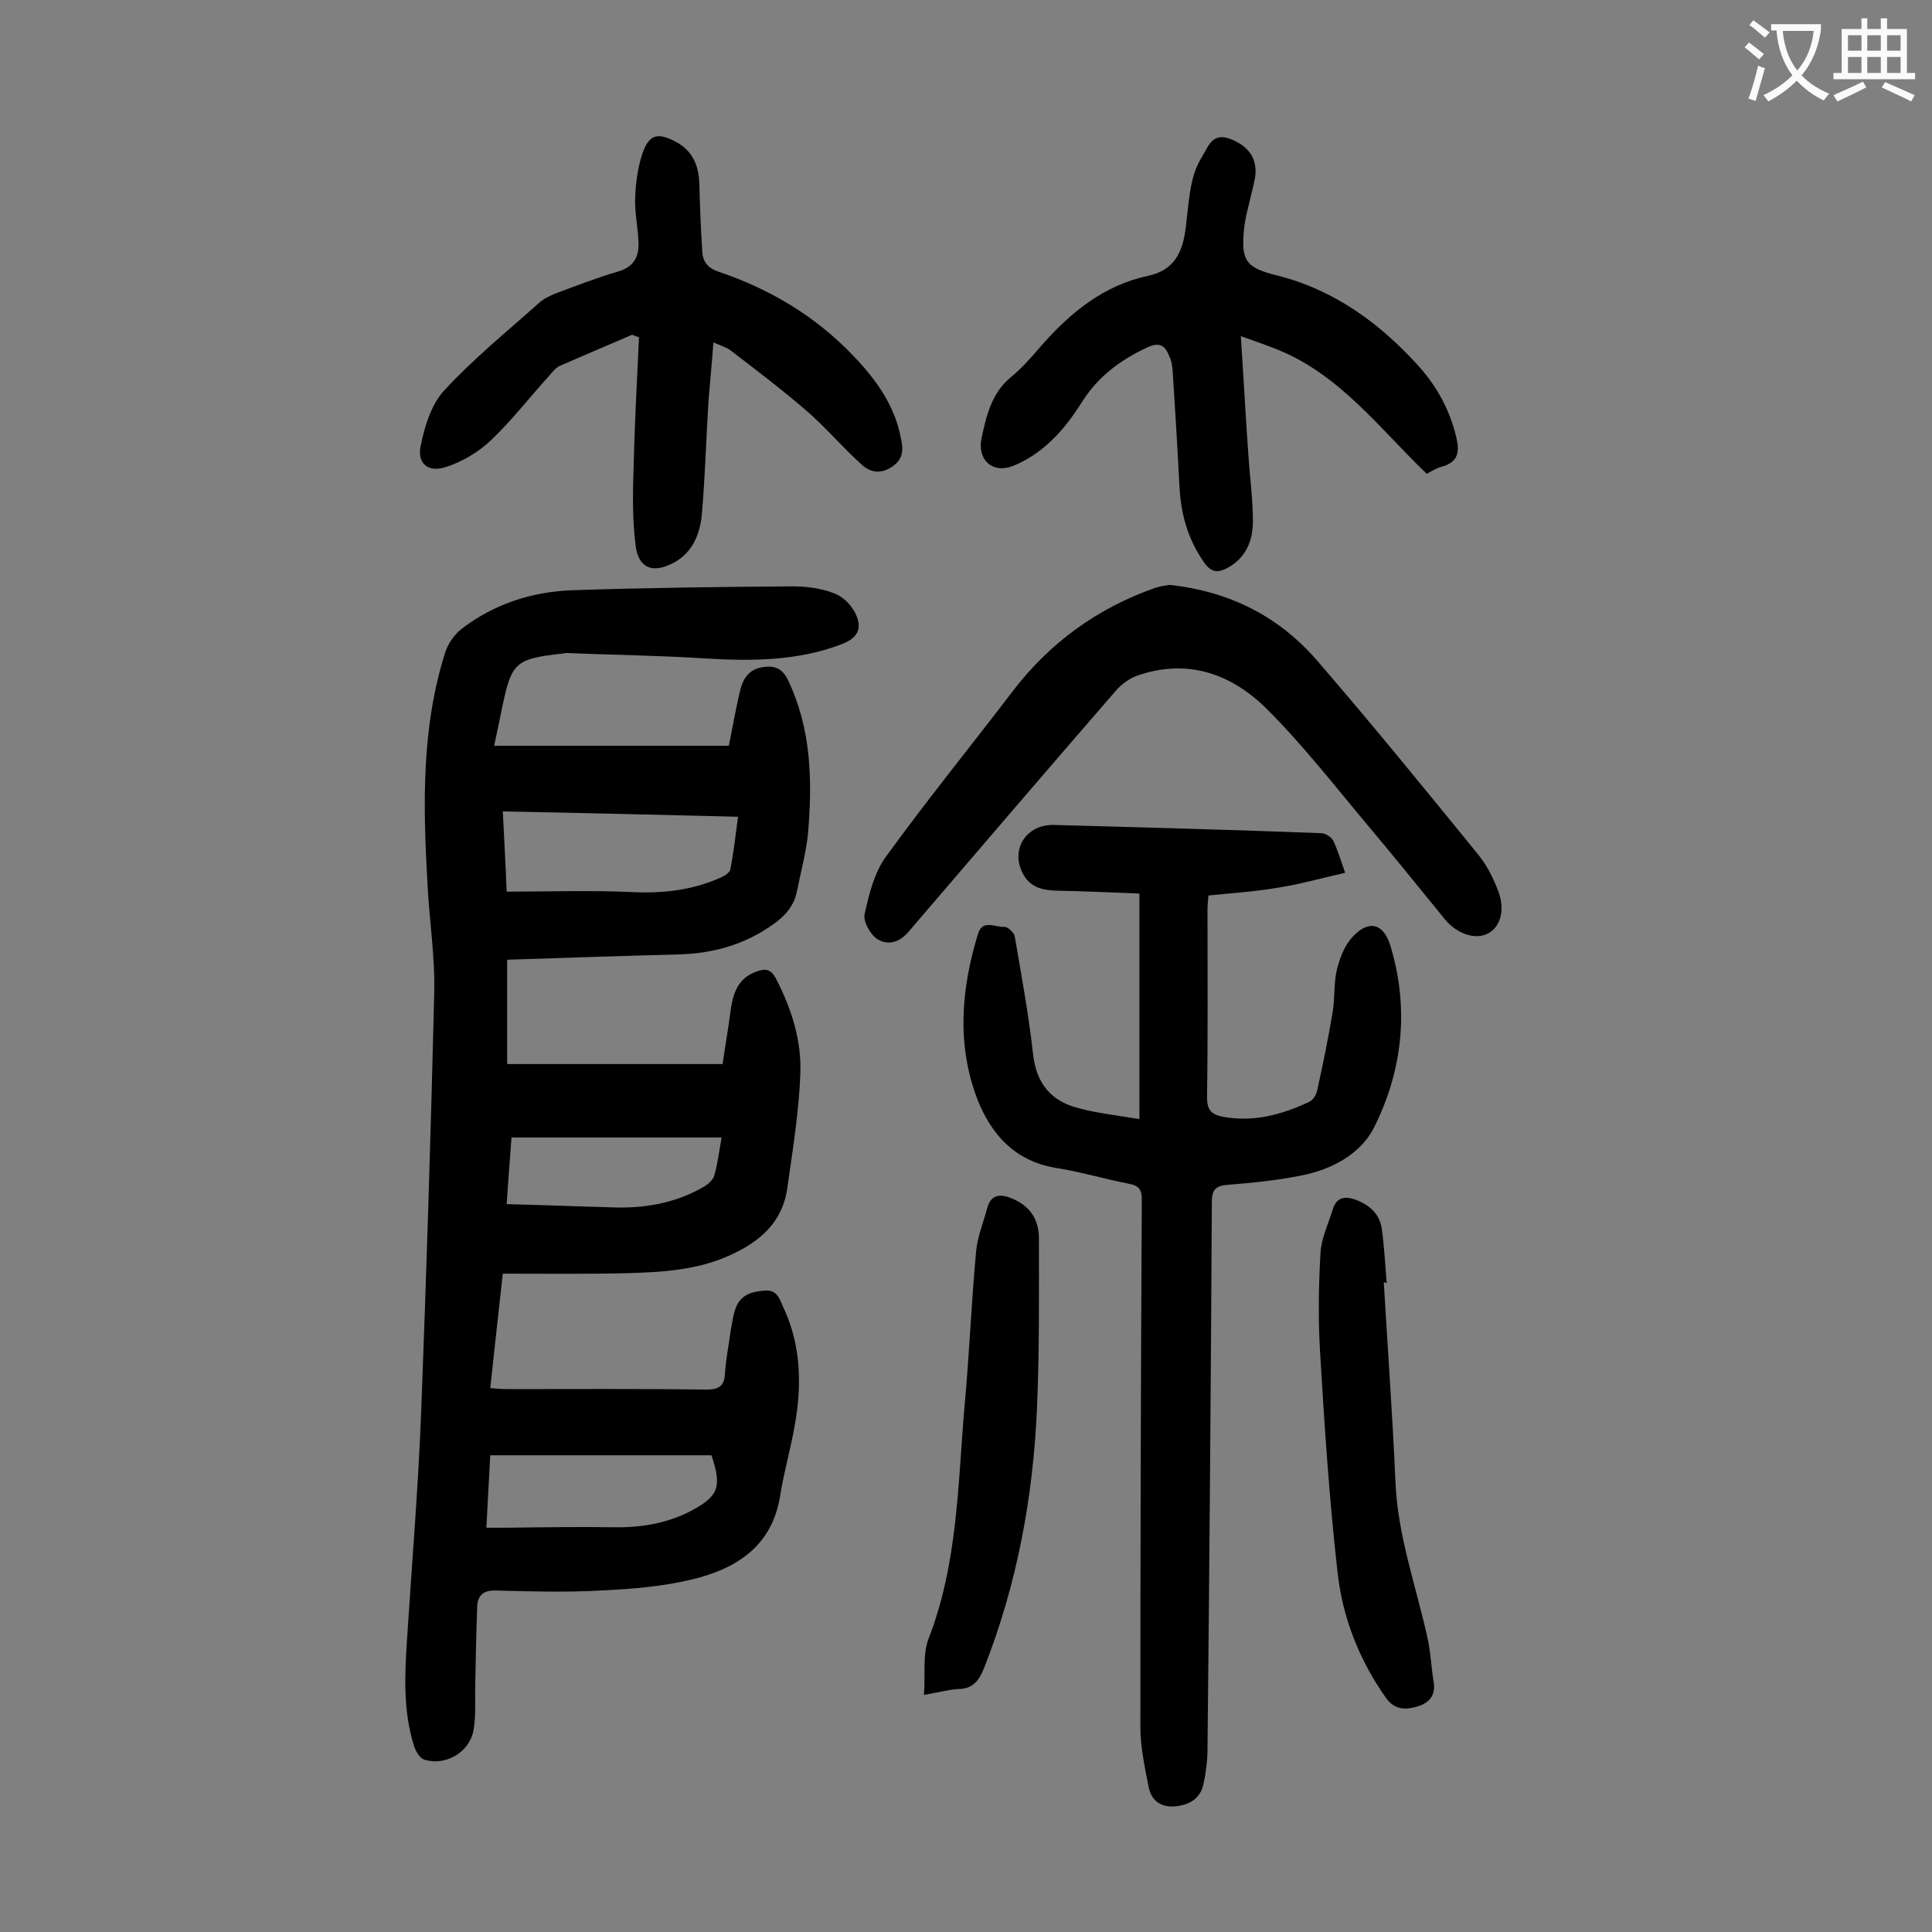
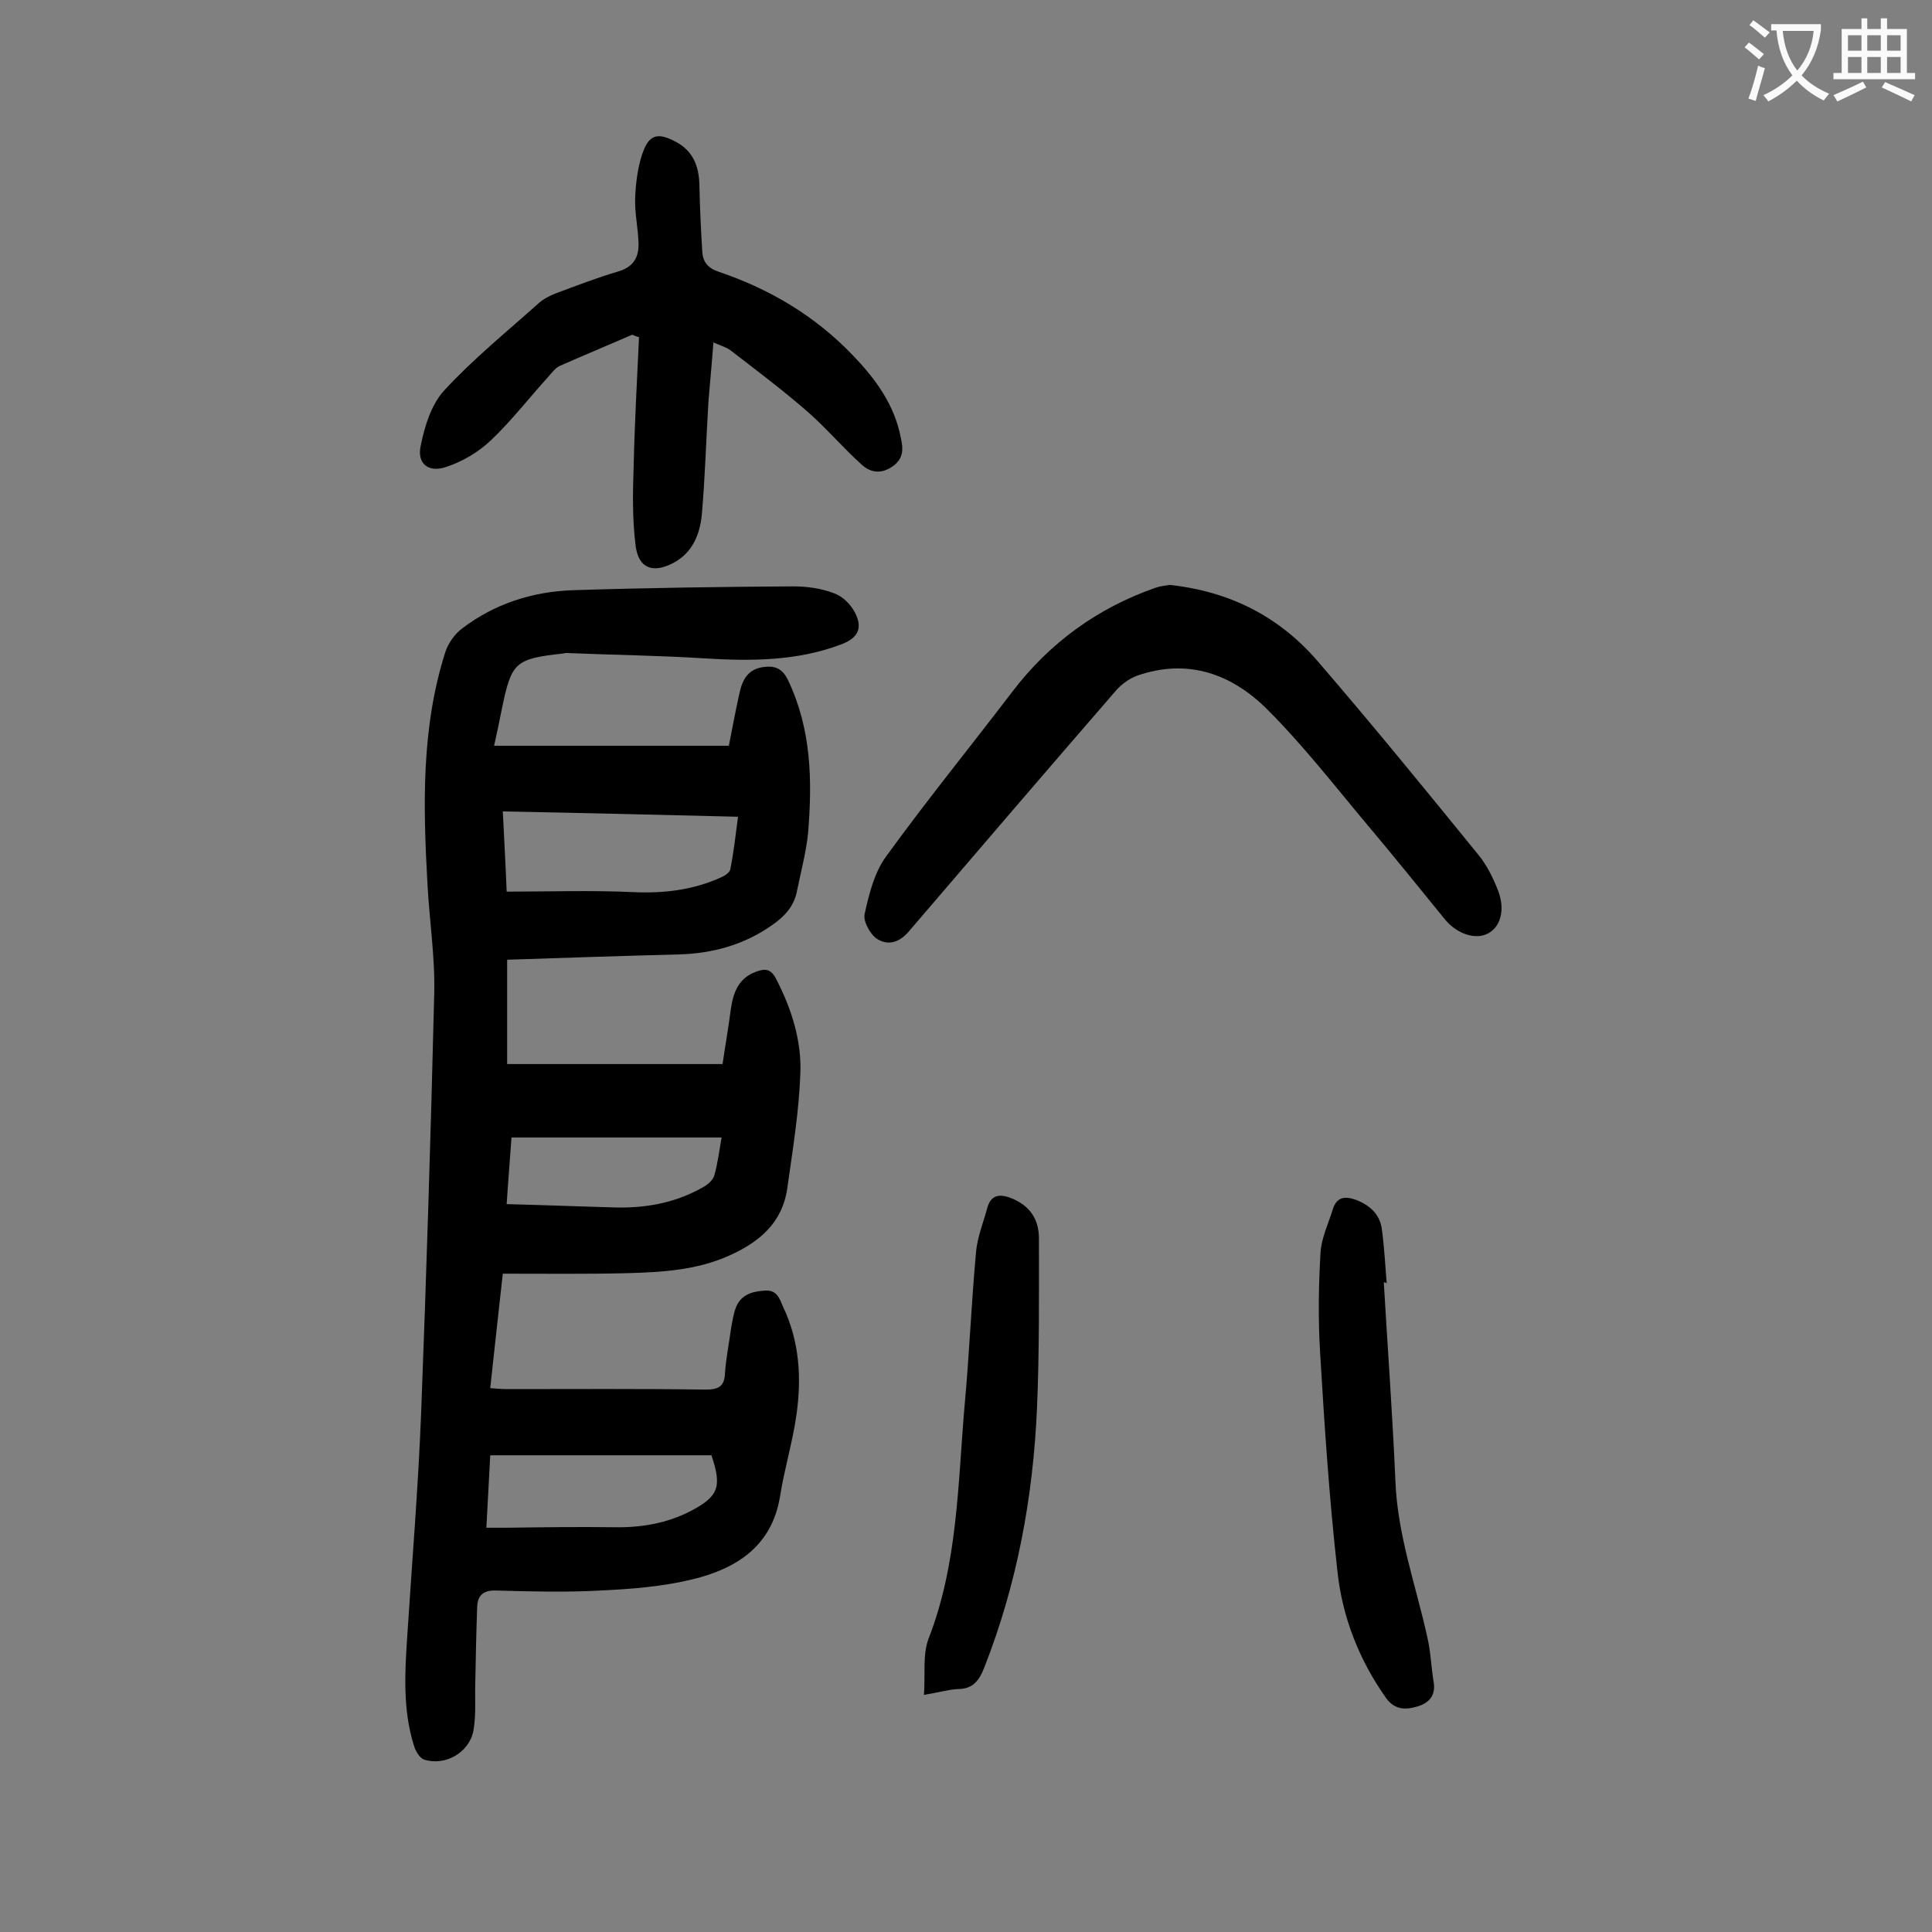
<svg xmlns="http://www.w3.org/2000/svg" enable-background="new 0 0 400 400" viewBox="0 0 400 400">
  <rect x="0" y="0" width="400" height="400" fill="#808080" stroke="none" />
  <g fill="#000001">
    <path d="m105 198.7v21.6h44.6c.5-3.5 1.2-7.4 1.7-11.3.5-3.5 1.6-6.5 5.2-7.8 1.8-.7 3.1-.7 4.2 1.5 3.2 6.2 5.3 12.8 5 19.7-.3 7.9-1.6 15.8-2.7 23.6-1 7.1-5.7 11.1-11.9 13.9-6.8 3.1-14.1 3.5-21.4 3.7-8.4.2-16.8.1-25.6.1-.8 7.2-1.7 15.3-2.6 23.7 1.4.1 2.4.2 3.5.2 13.7 0 27.4-.1 41.1.1 2.6 0 3.9-.6 4-3.4.2-3 .8-5.9 1.2-8.9.3-1.6.5-3.3 1.1-4.8 1.1-2.6 3.3-3.2 5.9-3.4s3.1 1.7 3.8 3.3c3.4 7.1 3.9 14.7 2.8 22.4-.8 5.7-2.5 11.2-3.4 16.9-1.7 10.4-9.1 15-18.2 17.2-6.2 1.5-12.6 2-19 2.3-7.2.4-14.4.2-21.6 0-2.6-.1-3.8 1-3.9 3.3-.2 5.3-.3 10.6-.4 15.9-.1 3.3.2 6.7-.4 9.9-.9 4.5-5.9 7.3-10.2 5.9-.9-.3-1.8-1.8-2.1-2.9-2.3-7.3-1.9-14.9-1.4-22.4 1-15.6 2.3-31.1 2.9-46.7 1.1-28.8 2-57.7 2.7-86.5.2-7.6-1-15.2-1.4-22.8-.9-16.2-1.3-32.3 3.7-48 .6-1.8 1.9-3.7 3.5-4.9 6.7-5.1 14.5-7.6 22.8-7.9 15.2-.5 30.5-.7 45.7-.8 2.8 0 5.8.4 8.4 1.4 1.8.6 3.5 2.3 4.4 4 1.7 3.3.6 5.3-2.8 6.6-9.2 3.5-18.8 3.5-28.5 2.9-9.5-.6-18.9-.7-28.4-1.1-.2 0-.4 0-.7.1-10 1.1-10.7 1.8-12.7 11.5-.5 2.5-1 4.9-1.6 7.6h48.6c.7-3.6 1.4-7.3 2.2-10.9.6-2.8 1.8-5 5-5.4 2.2-.3 3.8.2 5 2.6 4.9 10.2 5.1 20.9 4.2 31.8-.4 4-1.5 8-2.3 12-.6 3.1-2.5 5.2-5.1 7-5.8 4.1-12.3 5.9-19.3 6.1-11.6.3-23.5.7-35.6 1.1zm-.9-30.7c.3 6 .6 11.5.8 16.6 8.9 0 17.5-.3 26.1.1 6.4.3 12.5-.4 18.4-3.1.7-.3 1.7-1 1.8-1.6.7-3.5 1.1-7.1 1.6-10.9-16.4-.4-32.3-.8-48.7-1.1zm-3.4 148.3h4.3c7.4-.1 14.8-.2 22.2-.1 5.5.1 10.8-.8 15.7-3.3 5.9-3.1 6.6-5 4.4-11.6-15.2 0-30.4 0-45.8 0-.3 5-.5 9.9-.8 15zm48.7-80.8c-14.7 0-28.9 0-43.5 0-.3 4.5-.7 9-1 13.8 7.9.2 15.4.5 22.9.7 6.4.1 12.5-1.1 18.1-4.4.8-.5 1.8-1.4 2-2.3.7-2.4 1-5 1.5-7.8z" />
-     <path d="m235.9 231.7c0-16 0-31.1 0-46.7-5.6-.2-11.4-.5-17.3-.6-3-.1-5.5-.8-6.9-3.7-2.5-4.9.8-10.1 6.6-9.9 18.4.5 36.9 1 55.3 1.7.8 0 2 .8 2.4 1.5.9 1.8 1.5 3.9 2.5 6.7-4.9 1.1-9.4 2.4-14 3.1-4.7.8-9.4 1.1-14.3 1.6-.1 1-.2 2-.2 3 0 12.9.1 25.9-.1 38.8 0 2.5.8 3.5 3.2 4 6.4 1.2 12.3-.4 18-3.1.7-.3 1.4-1.4 1.6-2.3 1.2-5.4 2.3-10.8 3.2-16.2.5-2.9.2-6 .9-8.9.6-2.4 1.6-5 3.2-6.7 3.4-3.7 6.5-2.8 7.9 1.9 3.9 13 2.5 25.8-3.5 37.7-2.8 5.4-8.8 8.6-15.1 9.8-5 1-10.1 1.5-15.1 1.9-2.6.2-3.3 1.1-3.3 3.6-.2 37.7-.5 75.4-.9 113.1 0 2.4-.3 4.9-.8 7.2-.6 3.1-2.8 4.5-6 4.8-3.1.2-4.9-1.4-5.4-4.1-.8-4.1-1.7-8.2-1.7-12.4 0-36.4.1-72.8.3-109.1 0-2-.5-2.9-2.6-3.3-5.1-1-10.1-2.5-15.2-3.3-8.4-1.4-13.3-6.8-16.2-14.1-4.4-11.4-3.4-23 .1-34.4.9-3 3.6-1.3 5.4-1.4.7-.1 2.1 1.2 2.2 2 1.4 8.2 2.9 16.3 3.8 24.5.7 6 3.8 9.6 9.3 11 4 1.1 8 1.5 12.7 2.3z" />
    <path d="m242.2 121.1c12.8 1.4 22.9 6.8 30.7 15.9 11.3 13.1 22.3 26.6 33.2 40 1.8 2.2 3.1 4.9 4.1 7.5 1.5 4 .4 7.5-2.2 8.8-2.5 1.3-6.3.1-8.8-2.9-5.3-6.5-10.6-13.1-16-19.5-6.8-8.1-13.3-16.5-20.8-24-7.3-7.3-16.4-10.7-27-7-1.6.6-3.1 1.7-4.2 2.9-14.4 16.6-28.7 33.3-43 50-2 2.4-4.4 3-6.6 1.6-1.4-.9-2.9-3.6-2.6-5.1.9-4.1 2-8.6 4.4-11.9 8.4-11.6 17.5-22.8 26.2-34.2 7.7-10.1 17.6-17.3 29.6-21.5 1.2-.4 2.4-.5 3-.6z" />
    <path d="m130.9 69.3c-5.1 2.2-10.1 4.3-15.1 6.5-.8.4-1.5 1.3-2.1 2-4 4.4-7.7 9.2-12 13.3-2.6 2.5-6 4.5-9.4 5.6-3.6 1.2-6-.7-5.2-4.4.8-4 2.2-8.6 4.9-11.5 6-6.5 12.9-12.1 19.5-18 1-.9 2.2-1.5 3.4-2 4.3-1.6 8.7-3.3 13.1-4.6 3.1-.9 4.3-2.9 4.2-5.9-.1-3.1-.8-6.2-.7-9.2s.5-6.2 1.4-9c1.4-4.3 3.2-4.8 7.1-2.7 3.5 1.9 4.7 5 4.8 8.8.1 4.6.3 9.2.6 13.9.1 2.2 1.3 3.5 3.5 4.2 10.6 3.6 20 9.2 27.8 17.4 4.7 4.9 8.5 10.2 9.8 16.9.5 2.3.7 4.4-1.9 6.1-2.5 1.6-4.6 1-6.3-.6-4-3.6-7.5-7.8-11.6-11.3-5-4.3-10.3-8.3-15.5-12.3-.8-.6-1.9-.9-3.5-1.6-.3 4.3-.7 8.1-1 11.9-.5 7.9-.7 15.9-1.4 23.8-.4 4-1.9 7.8-5.8 9.9-4.3 2.3-7.3 1.2-7.9-3.5-.7-5.5-.6-11.2-.4-16.8.2-8.8.7-17.6 1.1-26.4-.5-.1-.9-.3-1.4-.5z" />
-     <path d="m295.4 98.1c-9.7-9.3-17.8-20.3-30.6-25.6-2.2-.9-4.5-1.7-7.9-2.9.6 8.9 1 17 1.6 25.1.3 4.4.9 8.8.9 13.2 0 4-1.4 7.6-5.3 9.7-1.9 1-3.2 1-4.7-1-3.4-4.8-4.9-10-5.2-15.8-.4-7.9-.9-15.9-1.4-23.8-.1-1.1-.2-2.2-.7-3.2-.8-2.1-1.9-3.1-4.5-1.9-5.6 2.6-10.2 6-13.5 11.2-1.9 3-4 5.9-6.6 8.3-2.2 2.1-4.9 3.9-7.6 5-4.3 1.8-7.6-1.1-6.7-5.6 1-4.7 2.1-9.5 6.2-12.8 2.2-1.8 4.1-4 6-6.2 6.1-7 13-12.7 22.3-14.7 5.6-1.2 7.2-5.1 7.8-10 .4-3.2.6-6.4 1.3-9.5.4-1.8 1.1-3.6 2.1-5.2 1.3-2.1 2.1-5.1 5.9-3.6 3.6 1.4 5.5 3.9 5.1 7.6-.3 2-.9 3.9-1.3 5.8-.4 1.6-.8 3.2-1 4.9-.7 6.8.2 8.3 6.7 9.9 12 3 21.5 10 29.6 19 3.7 4.2 6.3 9 7.6 14.5.7 3 .5 5.1-2.9 6.1-1 .2-2.1.9-3.2 1.5z" />
    <path d="m286.5 265.5c.8 13.7 1.8 27.3 2.4 41 .4 11.2 4.2 21.6 6.6 32.4.7 3 .8 6.1 1.3 9.2.5 2.7-.7 4.3-3 5.1-2.5.8-4.9 1-6.8-1.6-5.6-7.9-9.1-16.8-10.1-26.3-1.7-15.1-2.7-30.3-3.6-45.5-.4-6.8-.3-13.7.1-20.5.2-3 1.6-5.9 2.5-8.8.8-2.7 2.5-2.9 4.8-2.1 2.9 1.1 5 3 5.4 6.1.5 3.7.7 7.5 1 11.2-.2-.2-.4-.2-.6-.2z" />
    <path d="m191.3 350.9c.3-4.2-.3-8.2.9-11.5 6.1-15.6 6.1-32 7.5-48.3 1-10.7 1.4-21.4 2.4-32.1.3-3 1.5-5.9 2.3-8.9.7-2.6 2.4-3 4.8-2.1 3.9 1.5 5.9 4.3 5.9 8.4 0 11.7.1 23.4-.4 35.1-.8 18.4-4.1 36.4-10.9 53.7-1.1 2.8-2.4 4.5-5.5 4.5-1.9.1-3.9.7-7 1.2z" />
  </g>
  <path d="m362.1 8.8c1.1.8 2.1 1.6 3.1 2.4l-1 1.1c-1.3-1.1-2.3-2-3-2.5zm1.9 4.8c.5.2.9.4 1.4.5-.6 2.3-1.3 4.5-1.9 6.8l-1.5-.5c.8-2.1 1.4-4.3 2-6.8zm-1-9.4c1.3.9 2.4 1.8 3.4 2.5l-1 1.1c-1.4-1.2-2.4-2.1-3.2-2.6zm3.7 2.2v-1.4h10.3v1.2c-.5 3.6-1.8 6.8-4 9.4 1.5 1.6 3.4 2.8 5.7 3.8-.3.4-.7.8-1.1 1.4-2.3-1.1-4.1-2.5-5.6-4.1-1.6 1.6-3.6 3.1-5.9 4.3-.3-.5-.7-.9-1-1.3 2.4-1.1 4.4-2.5 6-4.1-1.9-2.5-3-5.6-3.3-9.3h-1.1zm8.8 0h-6.4c.3 3.3 1.3 6 3 8.2 2-2.3 3.1-5.1 3.4-8.2z" fill="#fafafb" />
  <path d="m385.3 3.8h1.3v2.2h2.8v-2.2h1.3v2.2h4.1v9.1h1.7v1.3h-16.9v-1.3h1.7v-9.1h4.1v-2.2zm.4 13.1.7 1.2c-1.8.9-3.8 1.9-6 2.9-.2-.4-.5-.8-.8-1.3 2.3-1 4.3-1.9 6.1-2.8zm-3.1-6.4h2.8v-3.2h-2.8zm0 4.6h2.8v-3.3h-2.8zm4-4.6h2.8v-3.2h-2.8zm0 4.6h2.8v-3.3h-2.8zm3.7 1.9c2.1.9 4.1 1.8 6.1 2.7l-.7 1.3c-2.2-1.1-4.2-2-6.1-2.9zm3.2-9.7h-2.8v3.2h2.8zm-2.8 7.8h2.8v-3.3h-2.8z" fill="#fafafb" />
</svg>